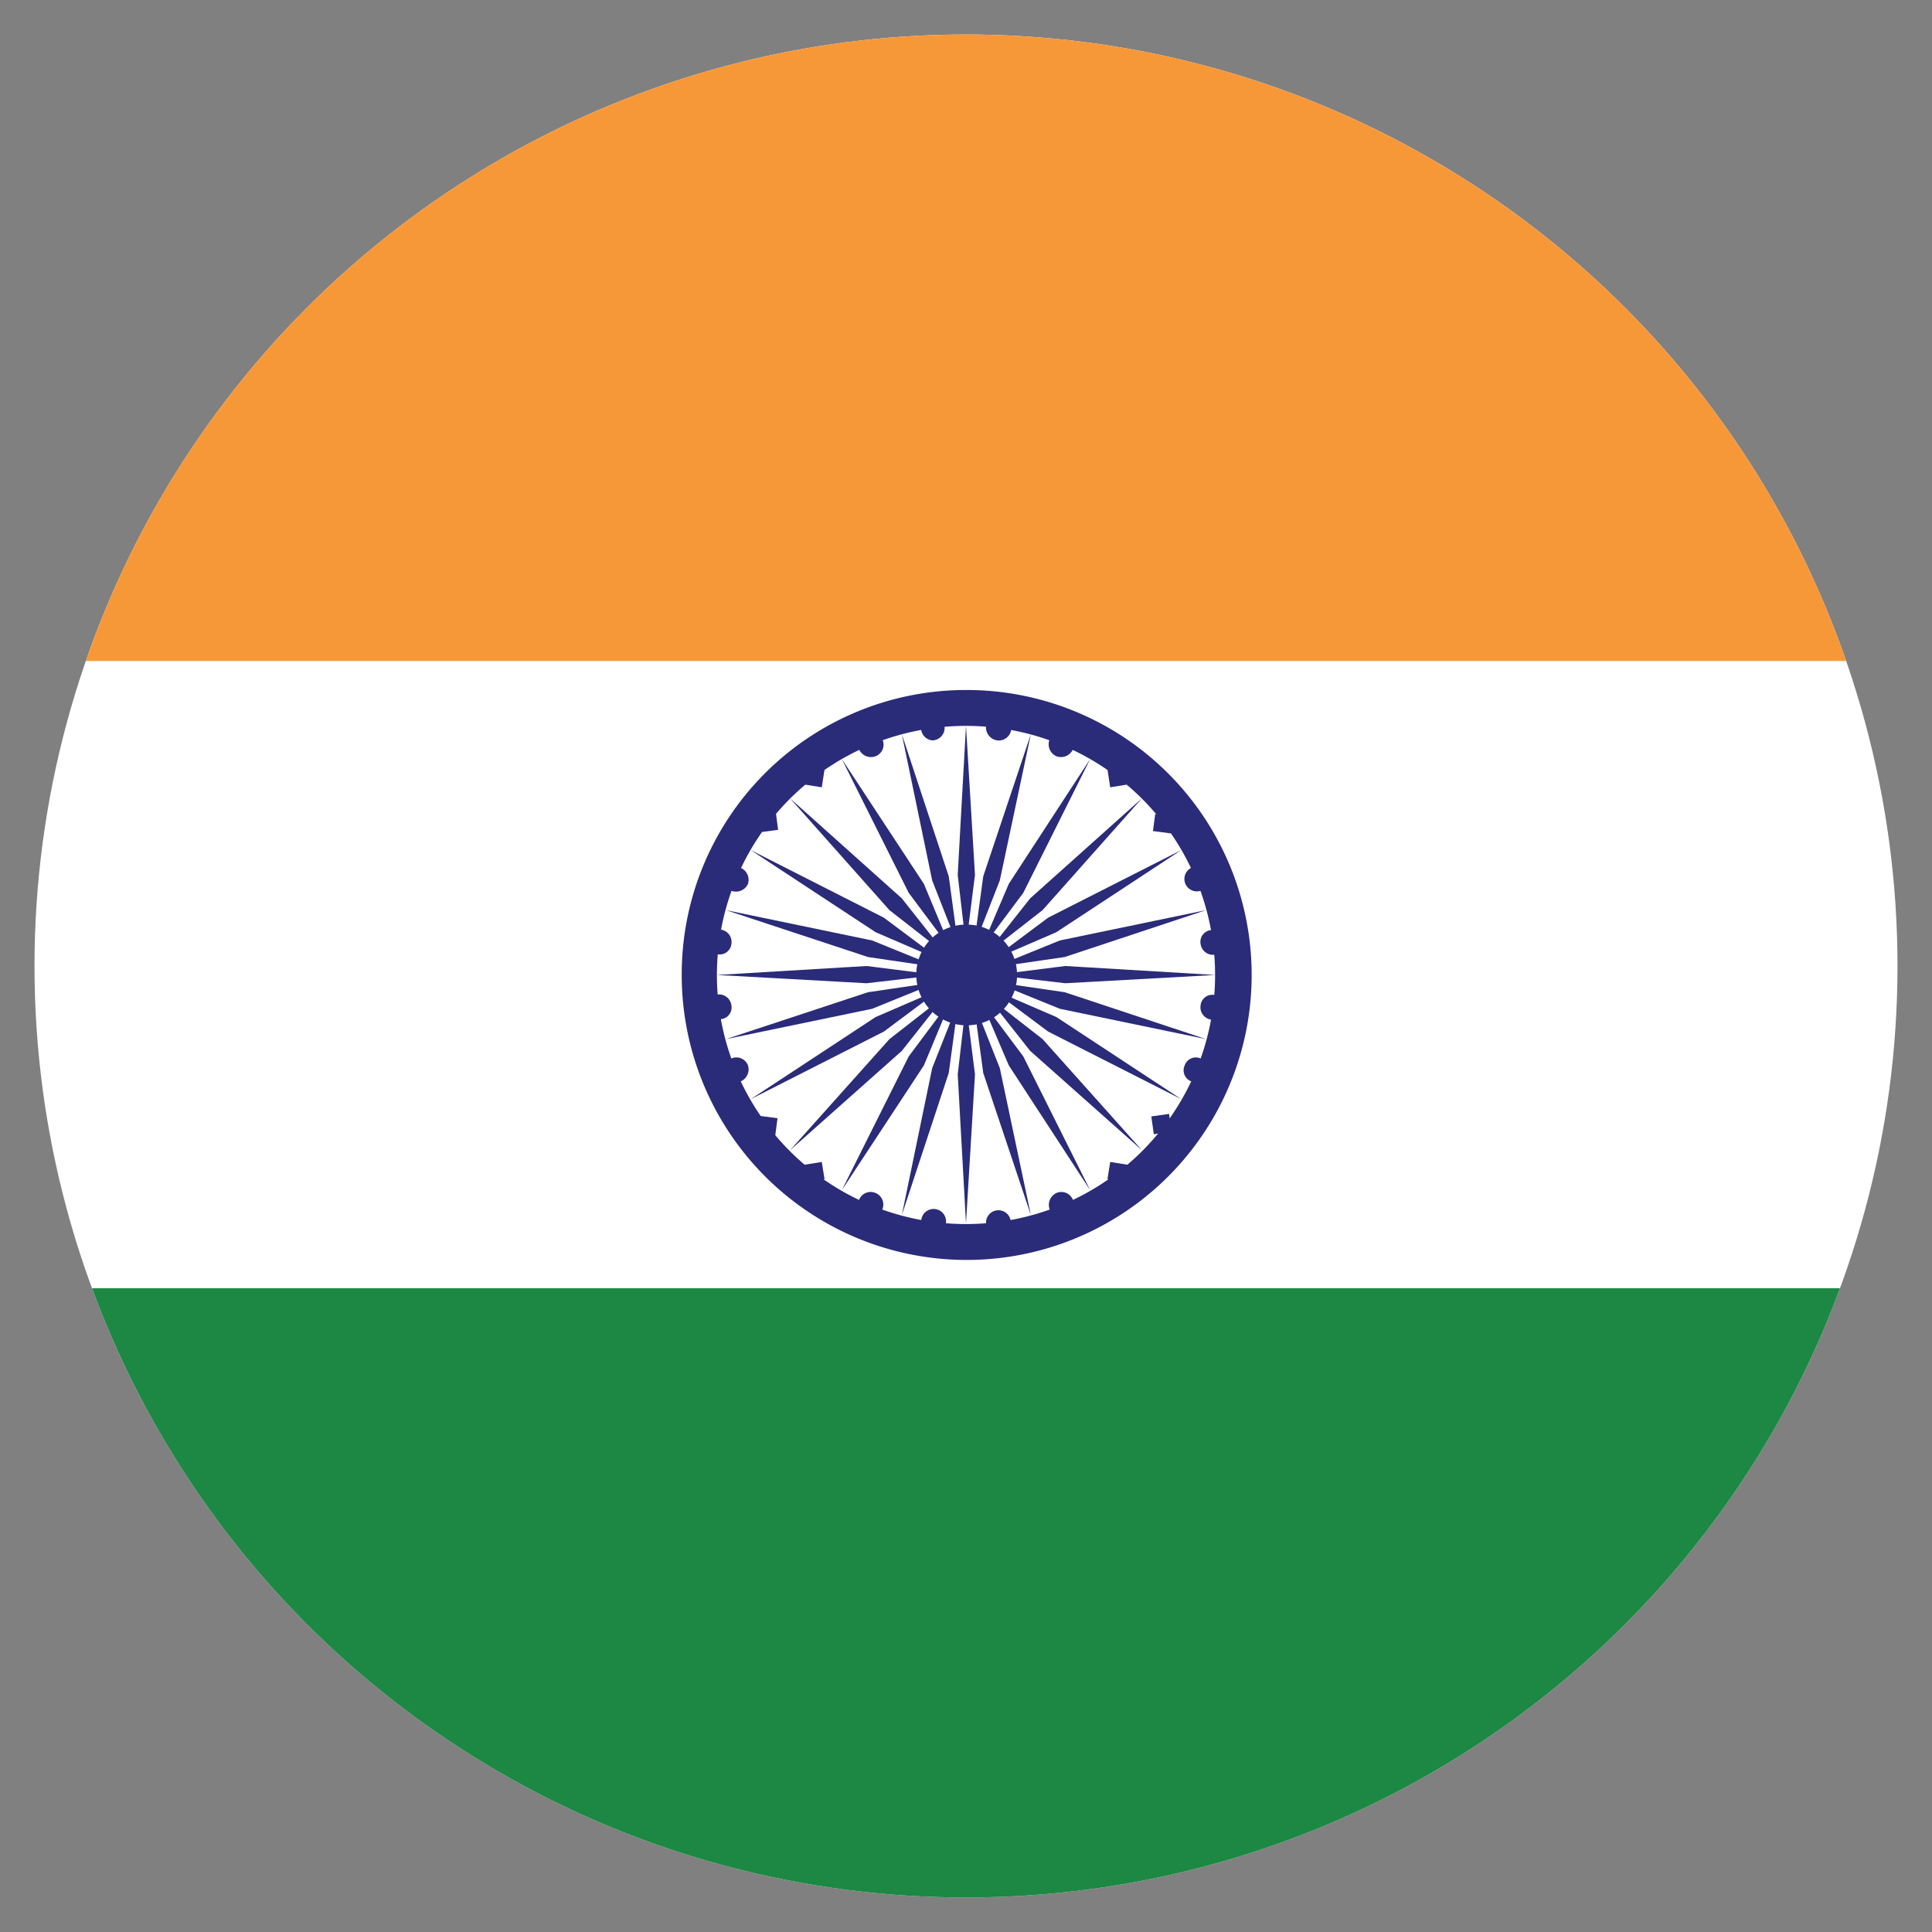
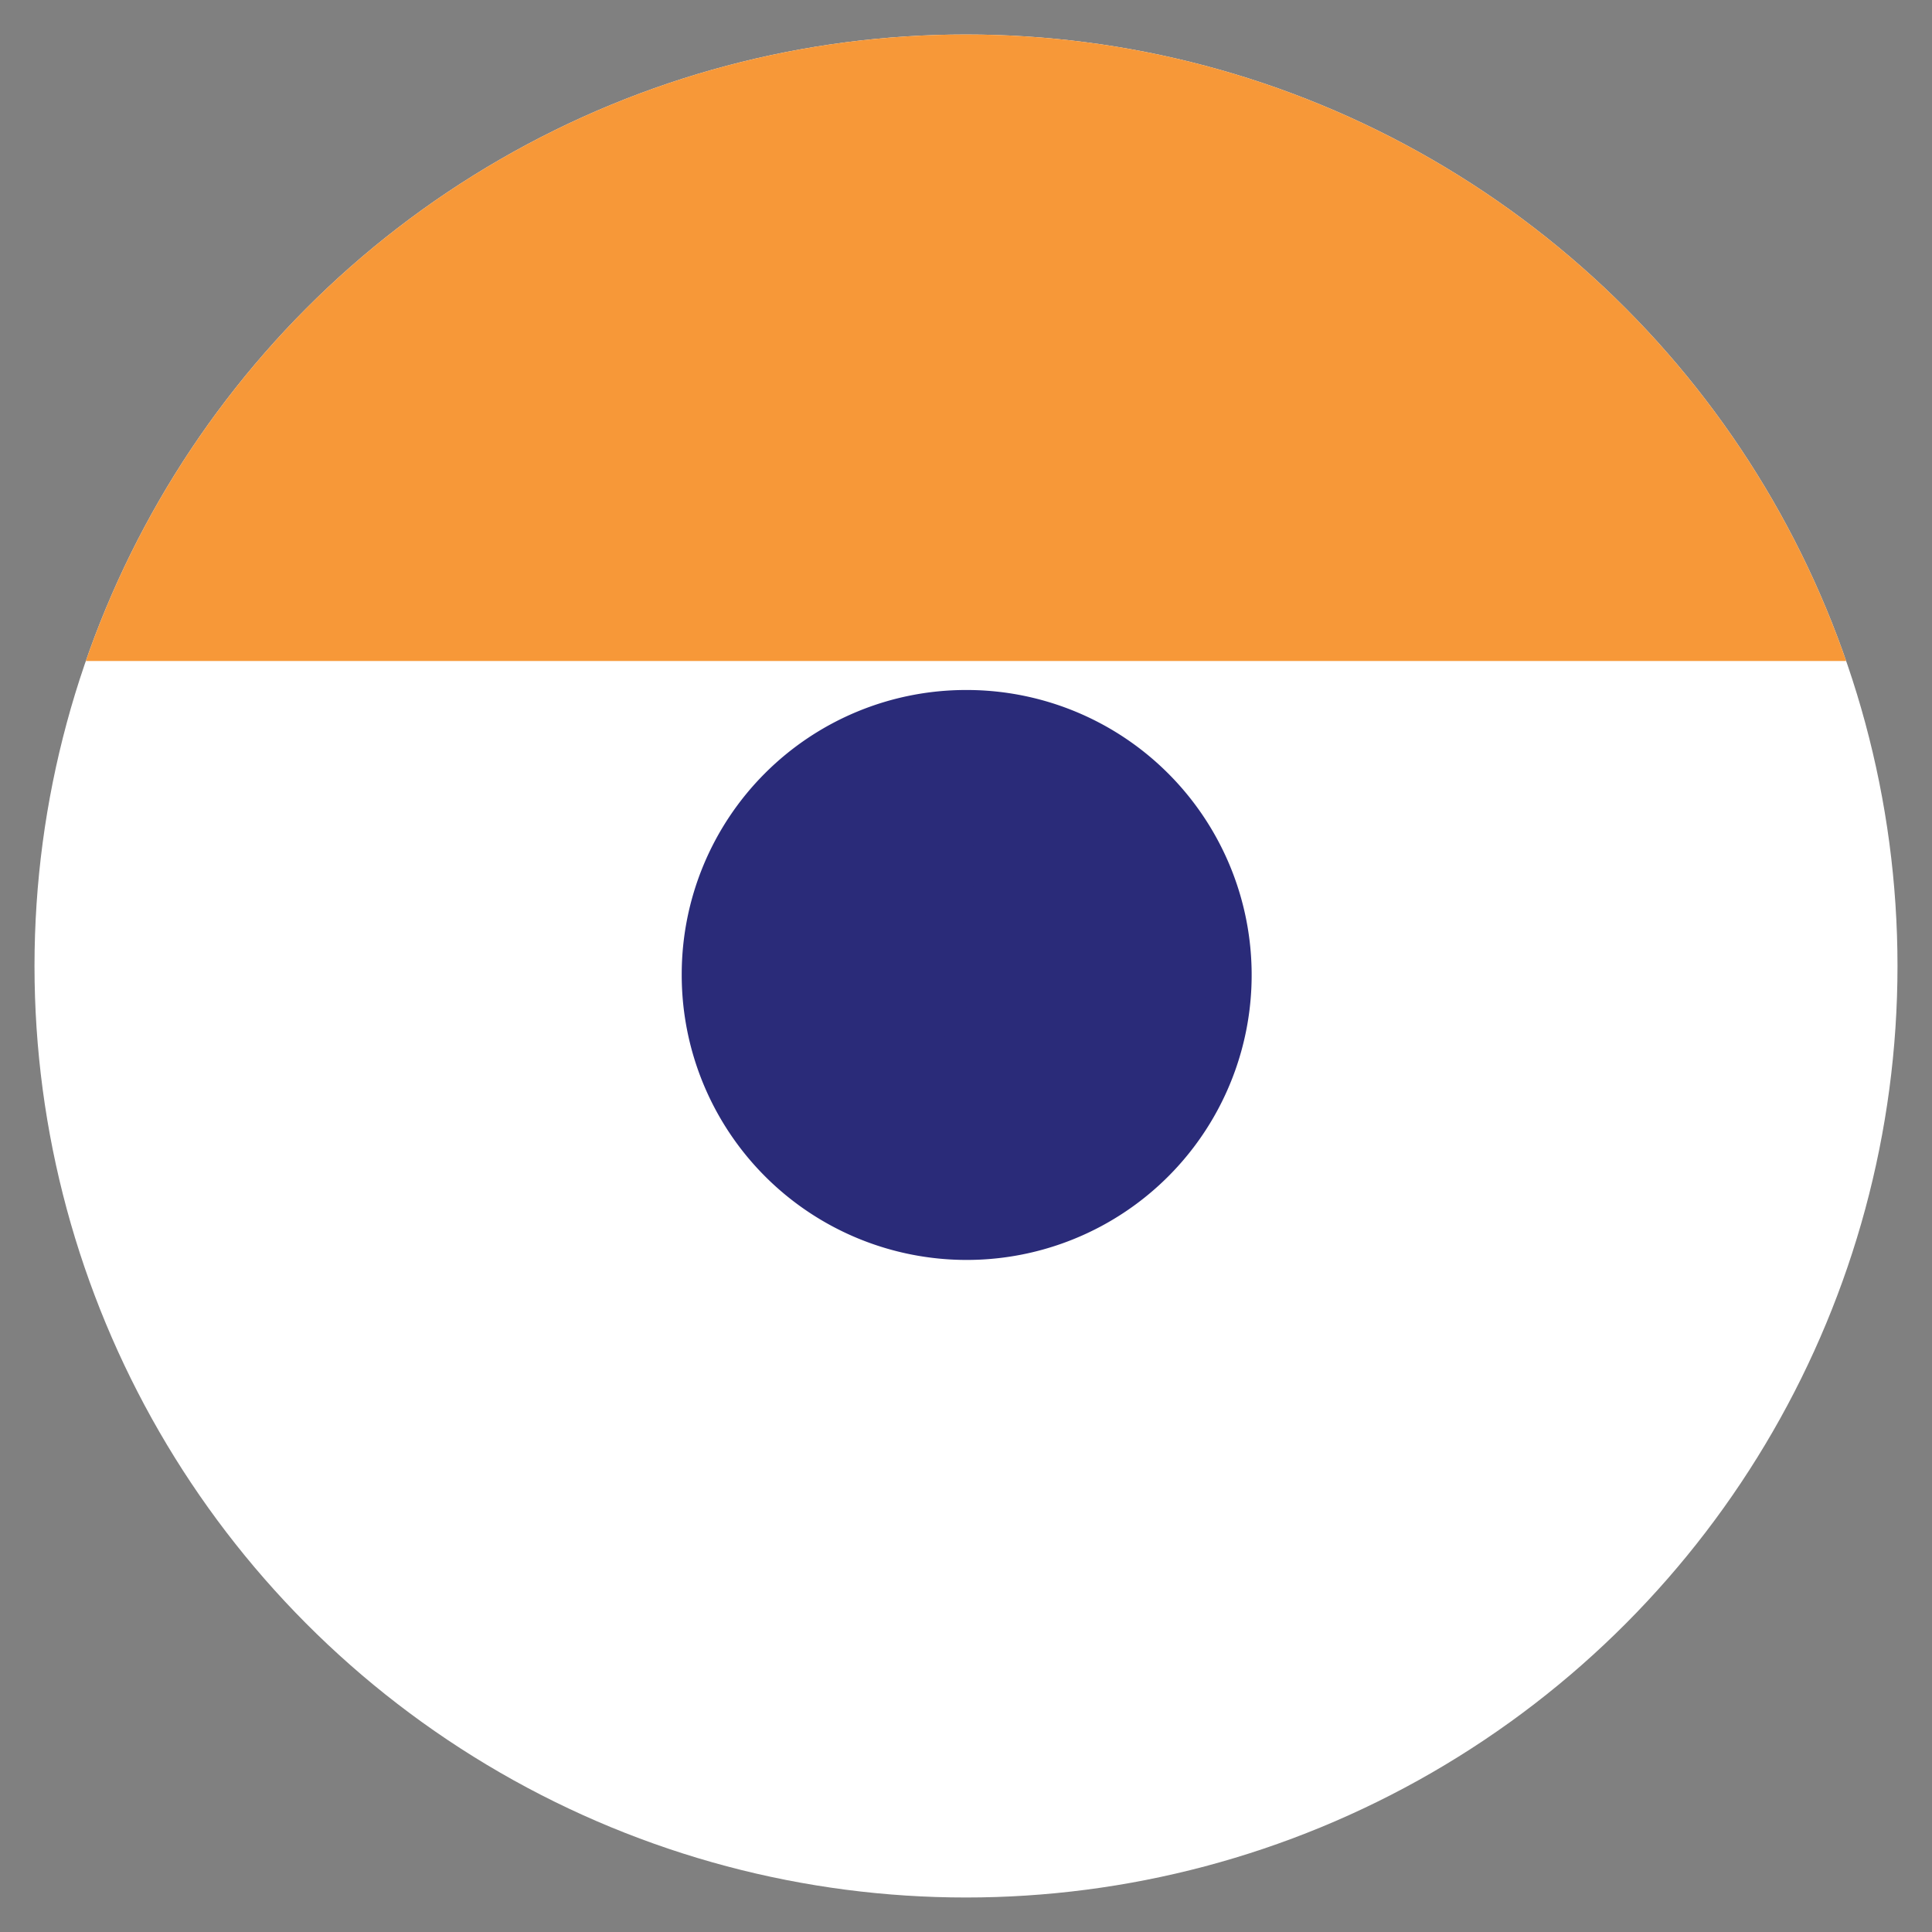
<svg xmlns="http://www.w3.org/2000/svg" viewBox="0 0 28 28">
  <rect x="0" y="0" width="28" height="28" fill="#808080" stroke="none" />
  <clipPath id="a">
    <circle cx="14" cy="14" r="13.5" />
  </clipPath>
  <g clip-path="url(#a)">
    <path d="m.5.5h27v27.25h-27z" fill="#fff" />
    <path d="m.5.5h27v9.08h-27z" fill="#f79838" />
-     <path d="m.5 18.67h27v9.08h-27z" fill="#1c8843" />
    <path d="m14 10a4.13 4.13 0 1 1 -4.12 4.12 4.12 4.12 0 0 1 4.12-4.12z" fill="#2a2b79" />
-     <path d="m14 10.52a3.61 3.61 0 1 1 -3.61 3.6 3.61 3.61 0 0 1 3.61-3.6z" fill="#fff" />
    <g fill="#2a2b79">
      <path d="m14 13.4a.73.73 0 1 1 -.72.72.72.72 0 0 1 .72-.72zm3.6 1.02a.18.18 0 1 1 -.2.15.17.17 0 0 1 .2-.15z" />
      <path d="m14 17.73.13-2.16-.13-1.03-.12 1.03zm3.4-2.39a.18.18 0 0 1 .1.23.18.18 0 0 1 -.24.1.17.17 0 0 1 -.09-.23.17.17 0 0 1 .23-.1zm-4.33 2.27.68-2.06.14-1.03-.38.96z" />
      <path d="m16.73 16.19h.26v.26h-.26z" transform="matrix(.99 -.141 .141 .99 -2.16 2.511)" />
      <path d="m12.2 17.25 1.19-1.81.4-.96-.62.83zm4.14-.37-.04.25-.25-.04.04-.25zm-4.89-.21 1.62-1.44.64-.81-.82.64zm4.1.72a.19.19 0 0 1 -.1.23.18.18 0 0 1 -.24-.1.19.19 0 0 1 .1-.23.18.18 0 0 1 .24.1zm-4.67-1.46 1.93-.98.83-.62-.95.41zm3.77 1.75a.18.18 0 0 1 -.15.2.2.2 0 0 1 -.21-.16.18.18 0 1 1 .36 0zm-4.13-2.62 2.12-.44.96-.39-1.02.15zm3.19 2.66a.19.19 0 0 1 -.2.16.18.18 0 1 1 .2-.16zm-3.32-3.59 2.17.12 1.03-.12-1.03-.13zm2.4 3.39a.18.18 0 0 1 -.24.1.19.19 0 0 1 -.1-.23.18.18 0 0 1 .24-.1.18.18 0 0 1 .1.23zm-2.27-4.33 2.06.68 1.02.15-.96-.39zm1.43 3.9-.25.04-.04-.25.25-.04zm-1.07-4.77 1.81 1.19.95.41-.83-.62z" />
      <path d="m11.01 16.19h.26v.25h-.26z" transform="matrix(.131 -.991 .991 .131 -6.5 25.221)" />
      <path d="m11.45 11.57 1.44 1.62.82.64-.64-.81zm-.71 4.1a.18.18 0 0 1 -.24-.1.18.18 0 0 1 .1-.23.18.18 0 0 1 .24.1.19.19 0 0 1 -.1.23zm1.46-4.67.97 1.94.62.83-.4-.96zm-1.75 3.77a.18.18 0 1 1 .15-.2.17.17 0 0 1 -.15.2zm2.62-4.13.44 2.12.38.97-.14-1.03zm-2.67 3.19a.18.18 0 1 1 .2-.15.17.17 0 0 1 -.2.15zm3.6-3.31-.12 2.16.12 1.03.13-1.03zm-3.4 2.39a.18.18 0 1 1 .14-.33.19.19 0 0 1 .1.23.19.19 0 0 1 -.24.1zm4.34-2.27-.69 2.06-.14 1.03.38-.97z" />
      <path d="m11.01 11.8h.25v.25h-.25z" transform="matrix(.991 -.131 .131 .991 -1.46 1.56)" />
      <path d="m15.8 11-1.18 1.81-.41.96.62-.83zm-4.14.37.04-.25.25.03-.04.26zm4.89.2-1.62 1.45-.64.81.82-.64zm-4.1-.71a.18.18 0 0 1 .34-.14.18.18 0 0 1 -.1.24.19.19 0 0 1 -.24-.1zm4.67 1.46-1.93.98-.83.62.95-.41zm-3.77-1.75a.18.18 0 0 1 .16-.2.18.18 0 0 1 0 .36.18.18 0 0 1 -.16-.16zm4.13 2.62-2.12.44-.96.39 1.03-.15zm-3.19-2.66a.2.2 0 0 1 .21-.16.18.18 0 0 1 -.05.36.19.19 0 0 1 -.16-.2zm3.32 3.6-2.17-.13-1.03.13 1.03.12zm-2.4-3.41a.18.18 0 0 1 .34.14.19.19 0 0 1 -.24.1.19.19 0 0 1 -.1-.24zm2.27 4.34-2.05-.68-1.03-.15.96.39zm-1.43-3.91.25-.03.04.25-.25.04zm1.07 4.78-1.81-1.19-.95-.41.83.62z" />
      <path d="m16.73 11.8h.25v.26h-.25z" transform="matrix(.13 -.991 .991 .13 2.841 27.09)" />
      <path d="m16.55 16.67-1.44-1.61-.82-.64.64.81zm.71-4.09a.18.18 0 1 1 .14.33.18.18 0 0 1 -.14-.33zm-1.46 4.67-.97-1.94-.62-.83.41.96zm1.75-3.77a.18.18 0 1 1 -.15.2.17.17 0 0 1 .15-.2zm-2.61 4.13-.45-2.13-.38-.96.14 1.03z" />
    </g>
  </g>
</svg>